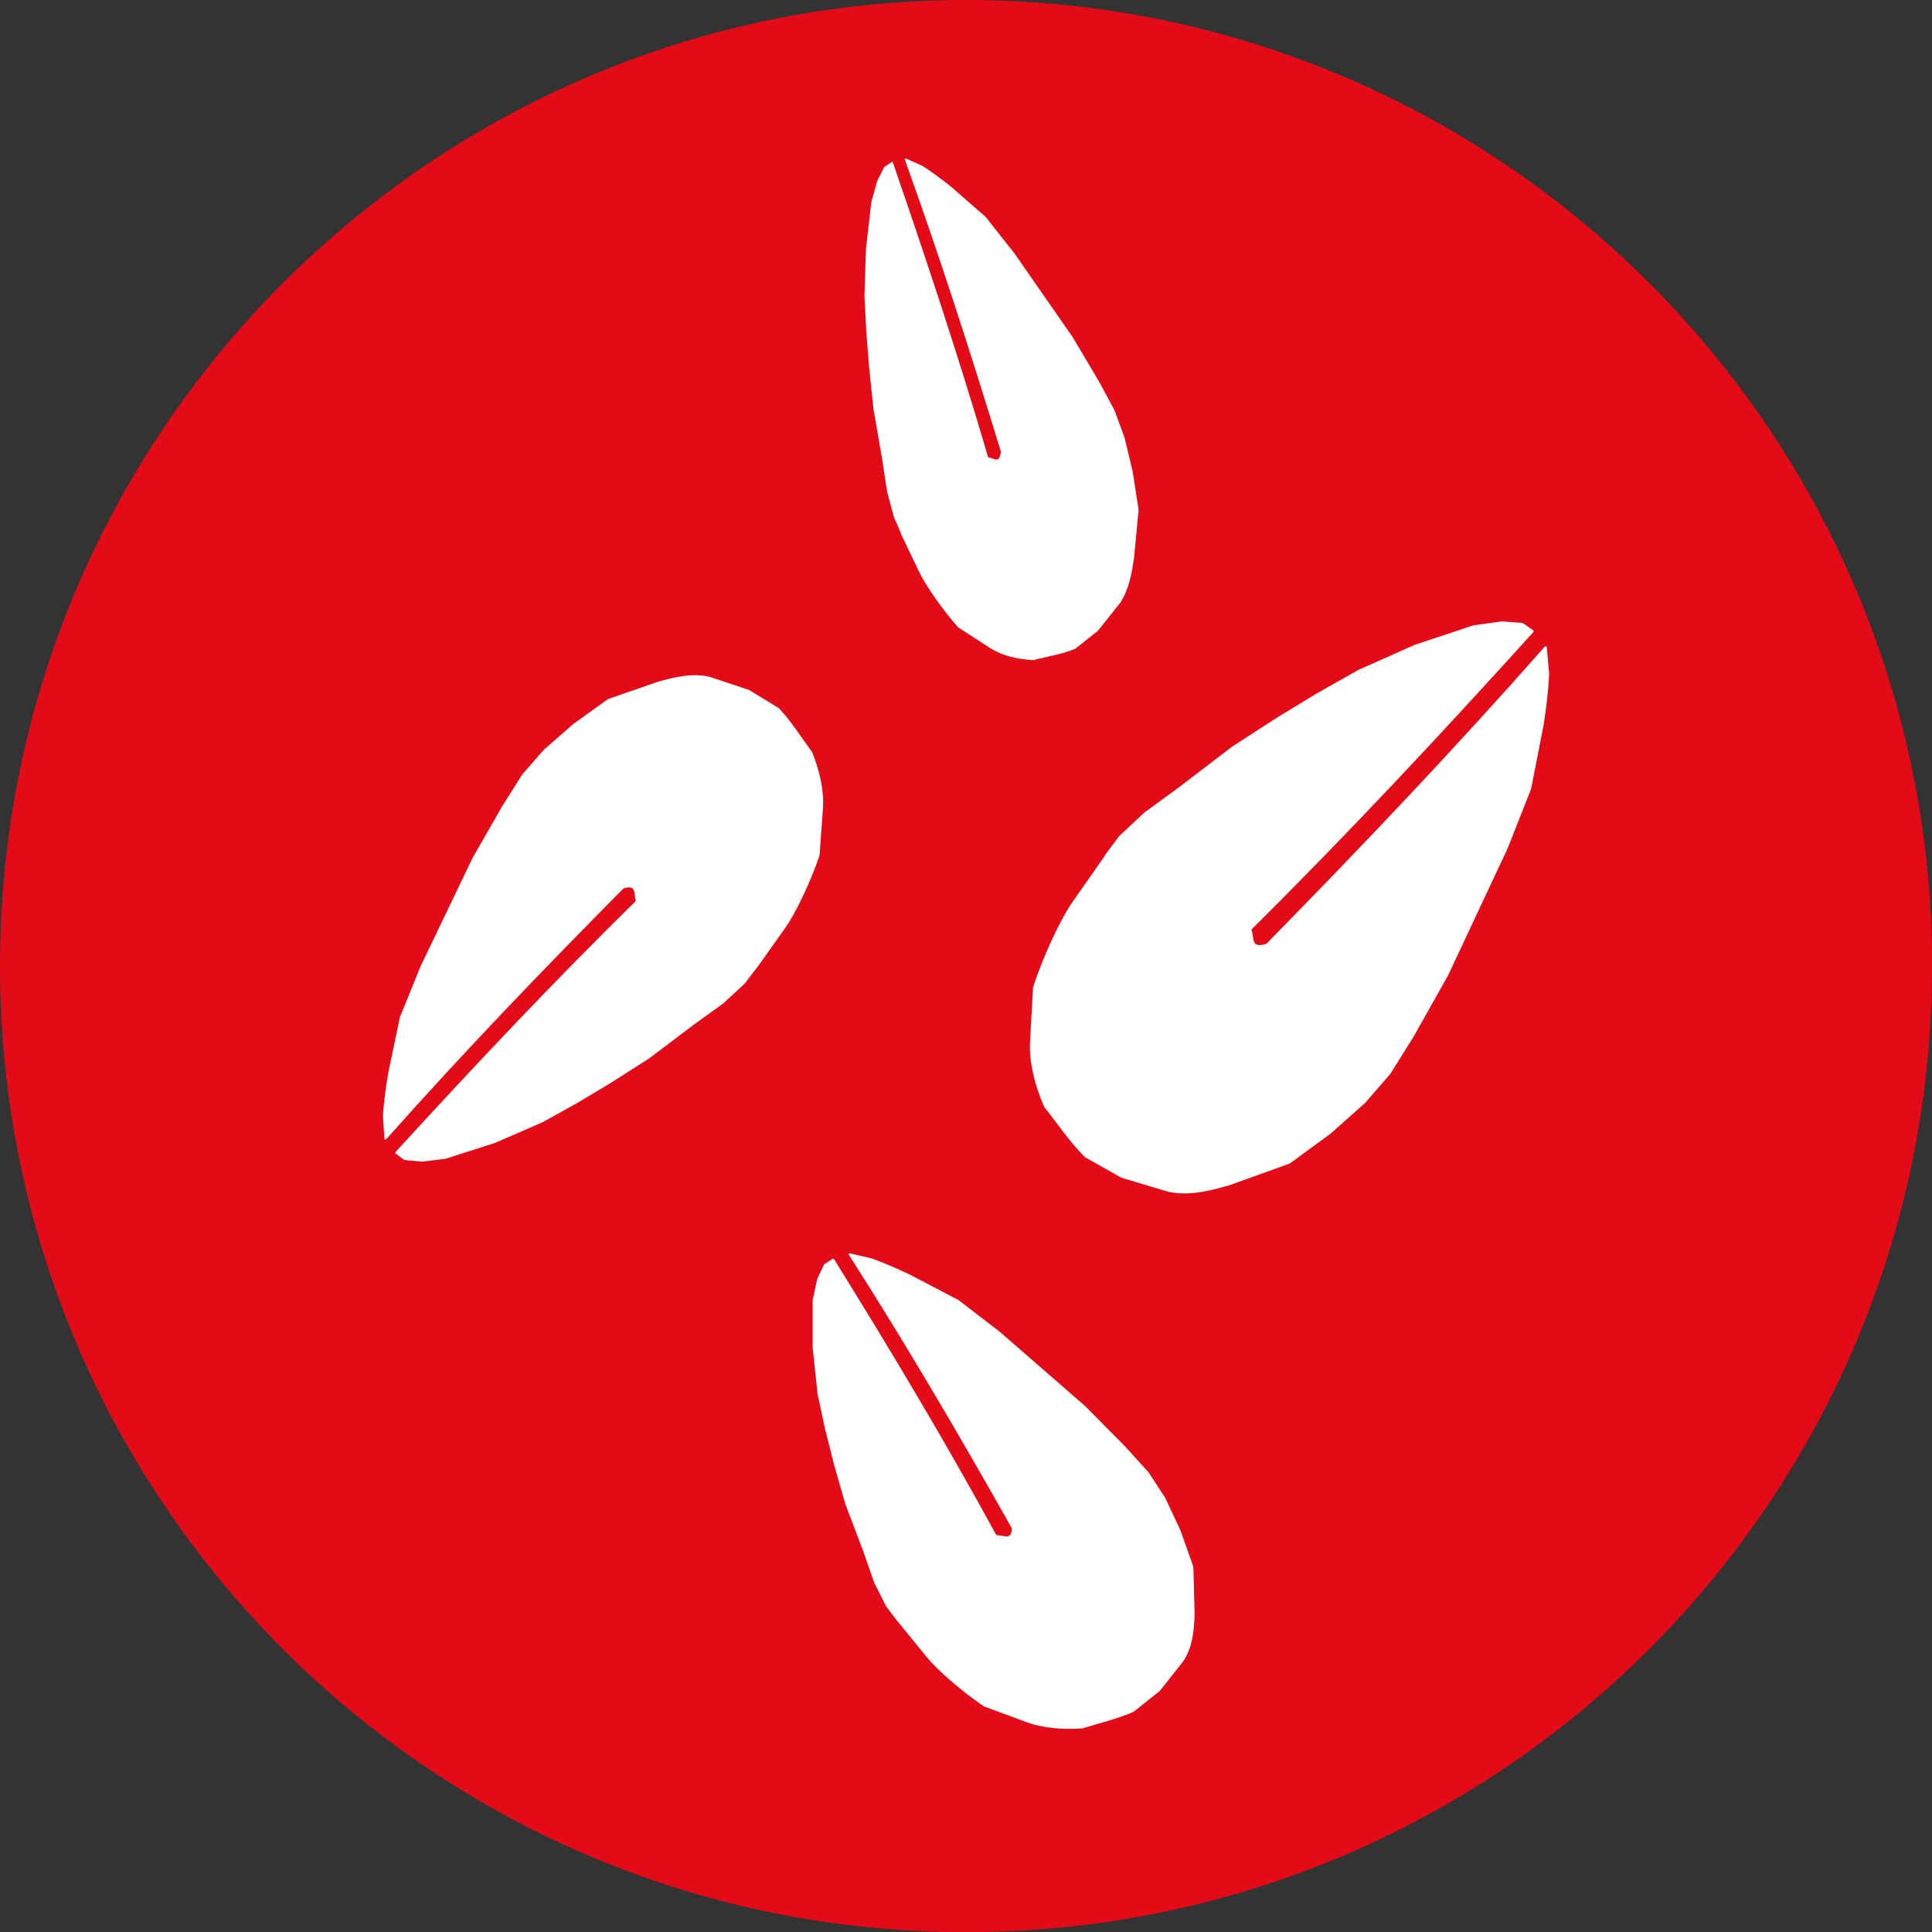
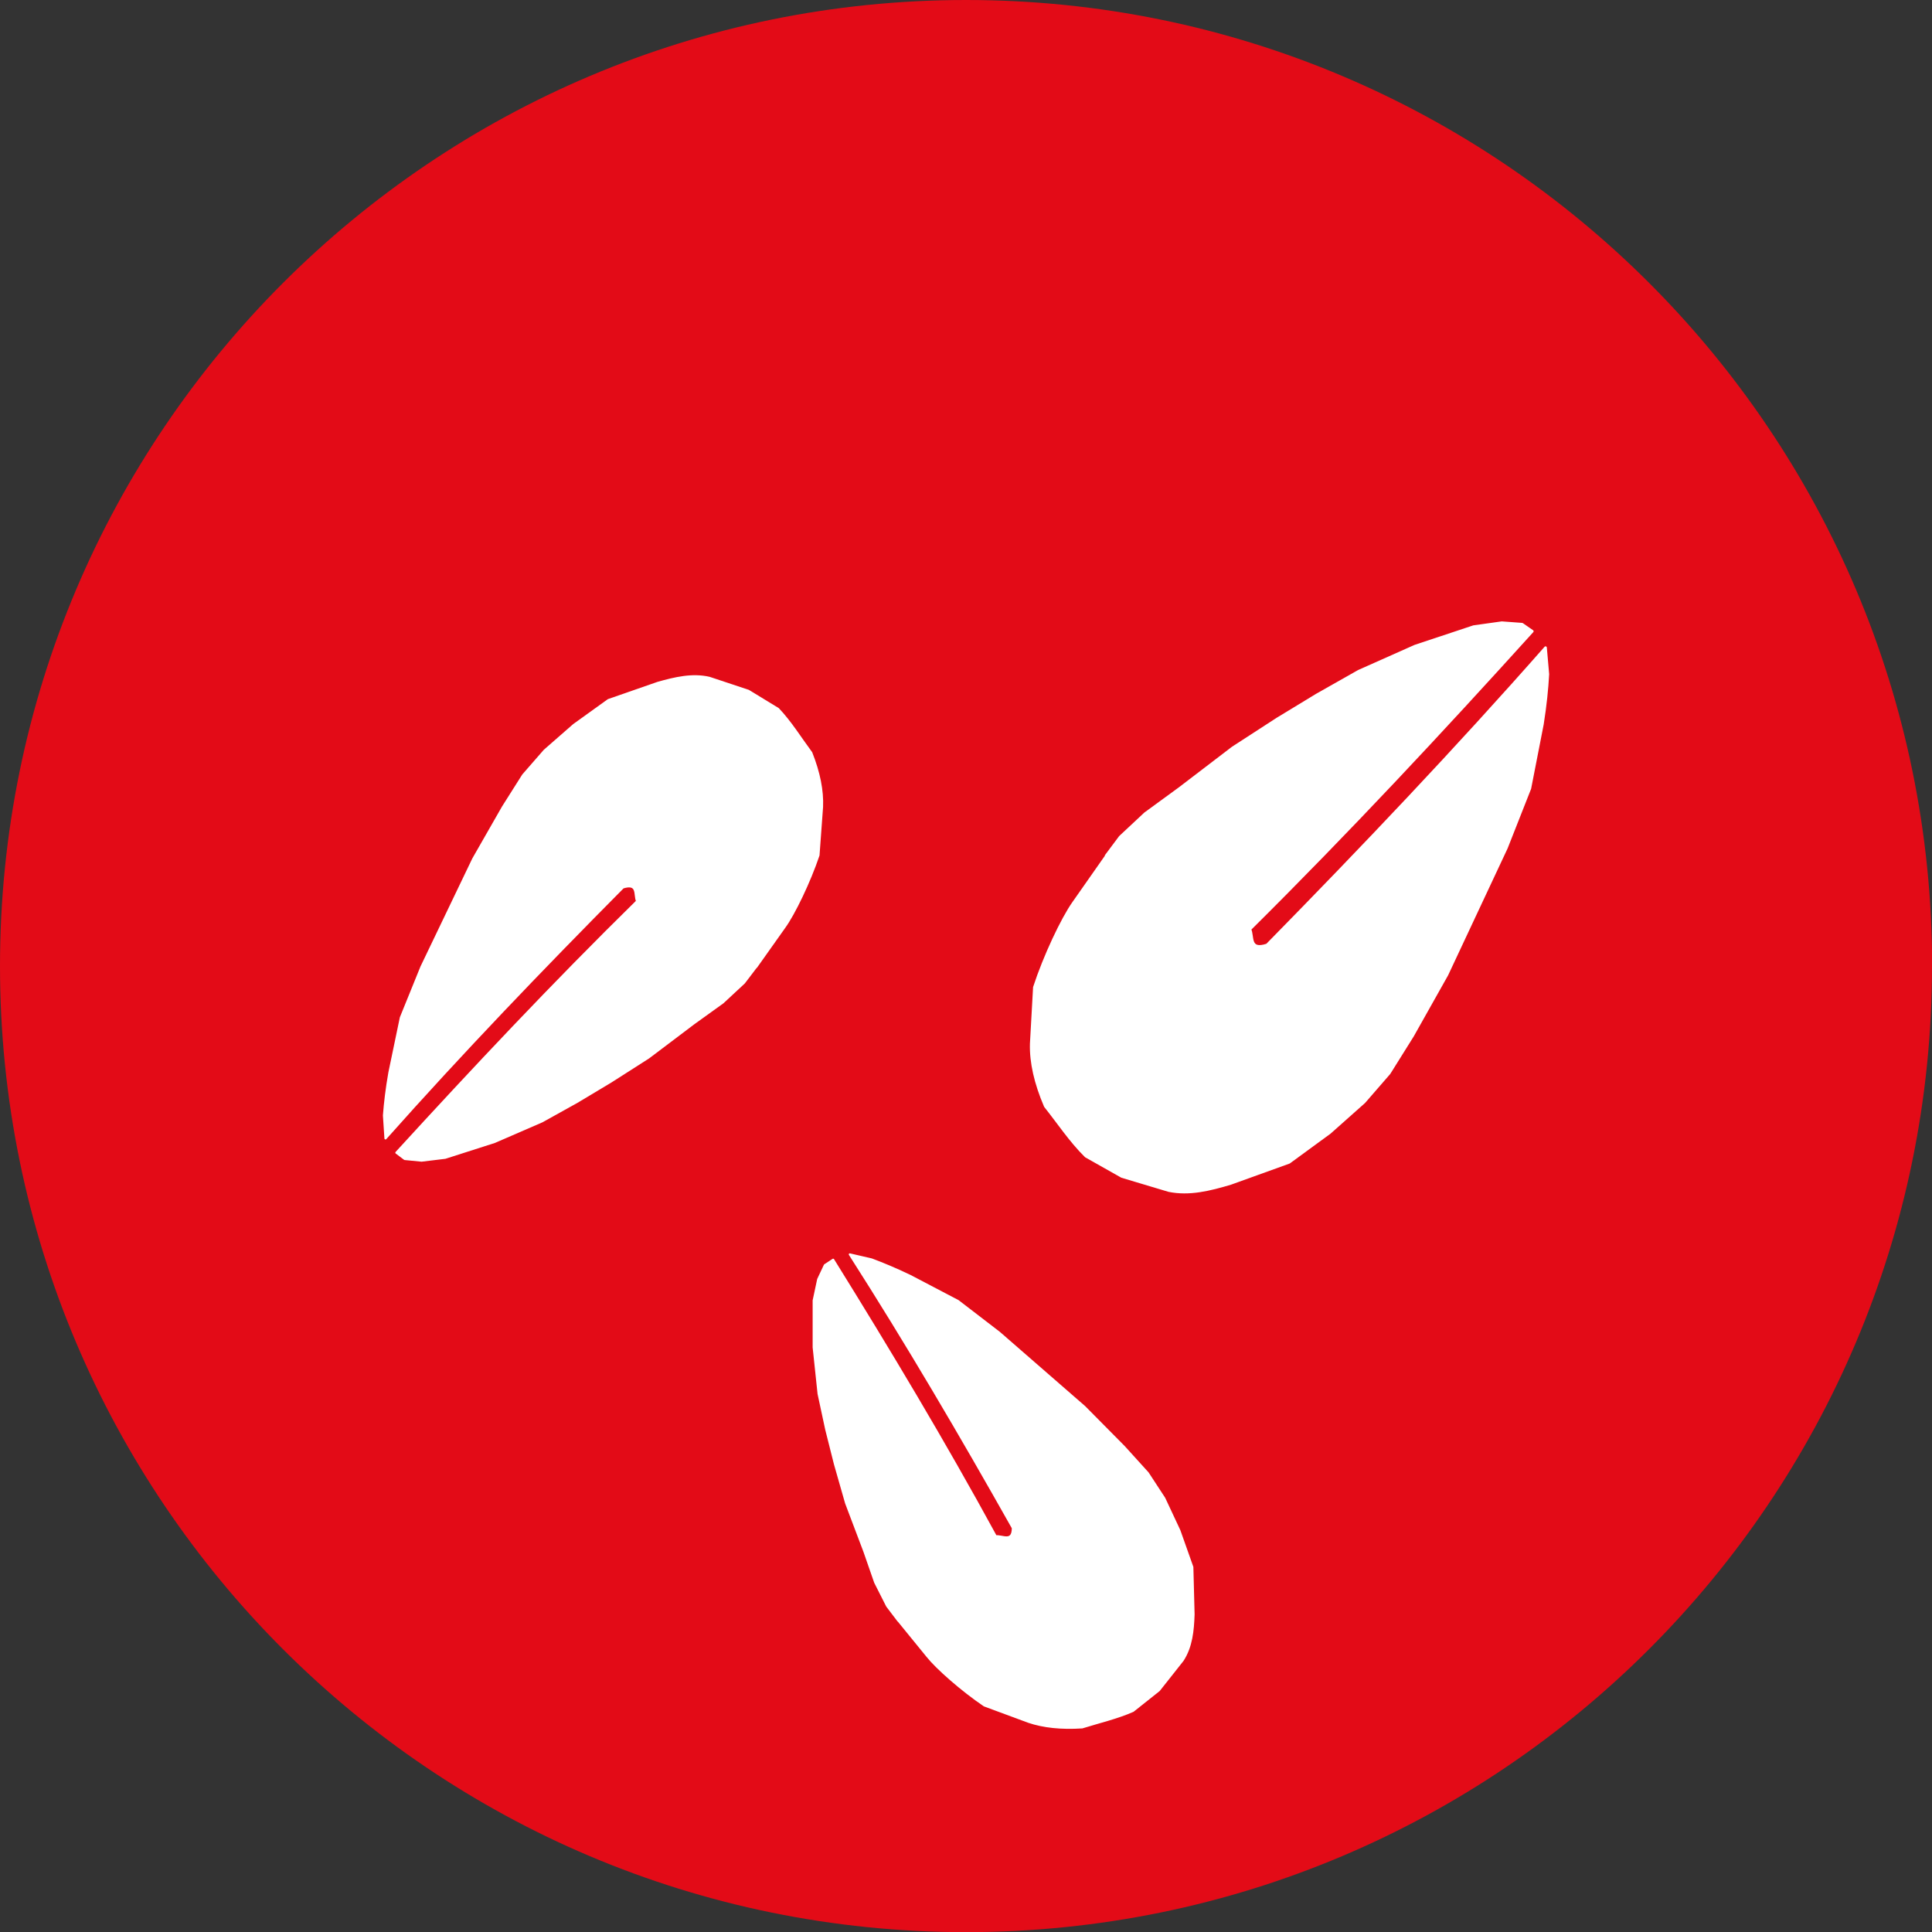
<svg xmlns="http://www.w3.org/2000/svg" id="Capa_2" width="50mm" height="50mm" viewBox="0 0 141.73 141.73">
  <rect x="0" y="0" width="141.73" height="141.73" fill="#333333" stroke="none" />
  <g id="ALÉRGENOS">
    <path id="path3230-2-6" d="M141.73,70.87c0,39.14-31.73,70.87-70.87,70.87S0,110,0,70.87,31.73,0,70.87,0s70.87,31.73,70.87,70.87Z" fill="#e30b17" />
    <path id="path4248" d="M81.14,62.78l1.03-1.38,1.84-1.72,2.52-1.84,3.9-2.98,3.27-2.12,2.93-1.78,3.04-1.72,4.13-1.84,4.3-1.43,2.07-.29,1.49.11.75.52c-6.65,7.35-13.46,14.66-20.72,21.86.26.52-.11,1.6,1.26,1.15,7.01-7.14,13.88-14.37,20.43-21.81l.17,1.95c-.06,1.09-.18,2.28-.4,3.67l-.92,4.71-1.72,4.36-4.36,9.3-2.52,4.48-1.72,2.75-1.84,2.12-2.52,2.24-2.98,2.18-4.3,1.55c-1.51.45-3.02.83-4.53.52l-3.44-1.03-2.64-1.49c-1.12-1.1-2-2.44-2.98-3.67-.72-1.68-1.07-3.21-1.03-4.59l.23-4.13c.75-2.3,2.05-5.04,2.87-6.2l2.41-3.44Z" fill="#fff" stroke="#fff" stroke-linecap="round" stroke-linejoin="round" stroke-width=".19" />
    <path id="path4248-0" d="M55.47,70.92l-.89,1.17-1.56,1.45-2.14,1.54-3.31,2.5-2.77,1.77-2.47,1.48-2.57,1.43-3.48,1.51-3.62,1.16-1.73.21-1.24-.12-.61-.46c5.68-6.21,11.48-12.38,17.66-18.45-.21-.45.12-1.37-1.04-1.01-5.97,6.02-11.83,12.12-17.42,18.41l-.11-1.68c.07-.93.19-1.96.4-3.15l.84-4.03,1.51-3.72,3.8-7.92,2.18-3.81,1.48-2.34,1.57-1.8,2.15-1.88,2.53-1.82,3.62-1.26c1.27-.36,2.54-.66,3.79-.37l2.86.95,2.18,1.33c.92.97,1.63,2.13,2.43,3.21.58,1.46.84,2.78.79,3.97l-.26,3.55c-.66,1.96-1.79,4.3-2.5,5.28l-2.07,2.92Z" fill="#fff" stroke="#fff" stroke-linecap="round" stroke-linejoin="round" stroke-width=".16" />
-     <path id="path4248-5" d="M66.15,39.08l-.52-1.18-.49-1.85-.36-2.36-.64-3.7-.31-2.97-.21-2.62-.14-2.68.11-3.47.4-3.45.43-1.52.5-.99.52-.34c2.44,7.07,4.82,14.23,7,21.66.39,0,.92.61,1.05-.48-2.21-7.24-4.52-14.42-7.05-21.44l1.21.54c.63.41,1.31.9,2.07,1.51l2.54,2.22,2.1,2.66,4.27,6.14,1.93,3.25,1.14,2.12.73,1.98.6,2.5.43,2.79-.33,3.49c-.17,1.2-.39,2.36-1.01,3.3l-1.62,2.03-1.66,1.32c-.98.4-2.03.56-3.06.82-1.21-.07-2.23-.34-3.04-.83l-2.4-1.55c-1.15-1.29-2.41-3.11-2.86-4.07l-1.35-2.82Z" fill="#fff" stroke="#fff" stroke-linecap="round" stroke-linejoin="round" stroke-width=".13" />
    <path id="path4248-19" d="M65.9,118.9l-.82-1.08-.88-1.74-.79-2.27-1.34-3.54-.82-2.87-.64-2.54-.56-2.61-.36-3.41v-3.44s.33-1.55.33-1.55l.49-1.04.61-.4c4.1,6.6,8.12,13.3,11.93,20.29.49-.06,1.25.48,1.25-.61-3.83-6.8-7.77-13.52-11.96-20.07l1.6.37c.85.32,1.77.7,2.83,1.21l3.51,1.84,3.02,2.32,6.26,5.45,2.9,2.93,1.74,1.92,1.21,1.85,1.11,2.37.95,2.68.09,3.47c-.04,1.19-.15,2.37-.8,3.37l-1.74,2.2-1.9,1.51c-1.18.52-2.48.82-3.73,1.21-1.54.1-2.85-.04-3.94-.41l-3.24-1.2c-1.64-1.11-3.48-2.73-4.18-3.61l-2.11-2.59Z" fill="#fff" stroke="#fff" stroke-linecap="round" stroke-linejoin="round" stroke-width=".15" />
  </g>
</svg>